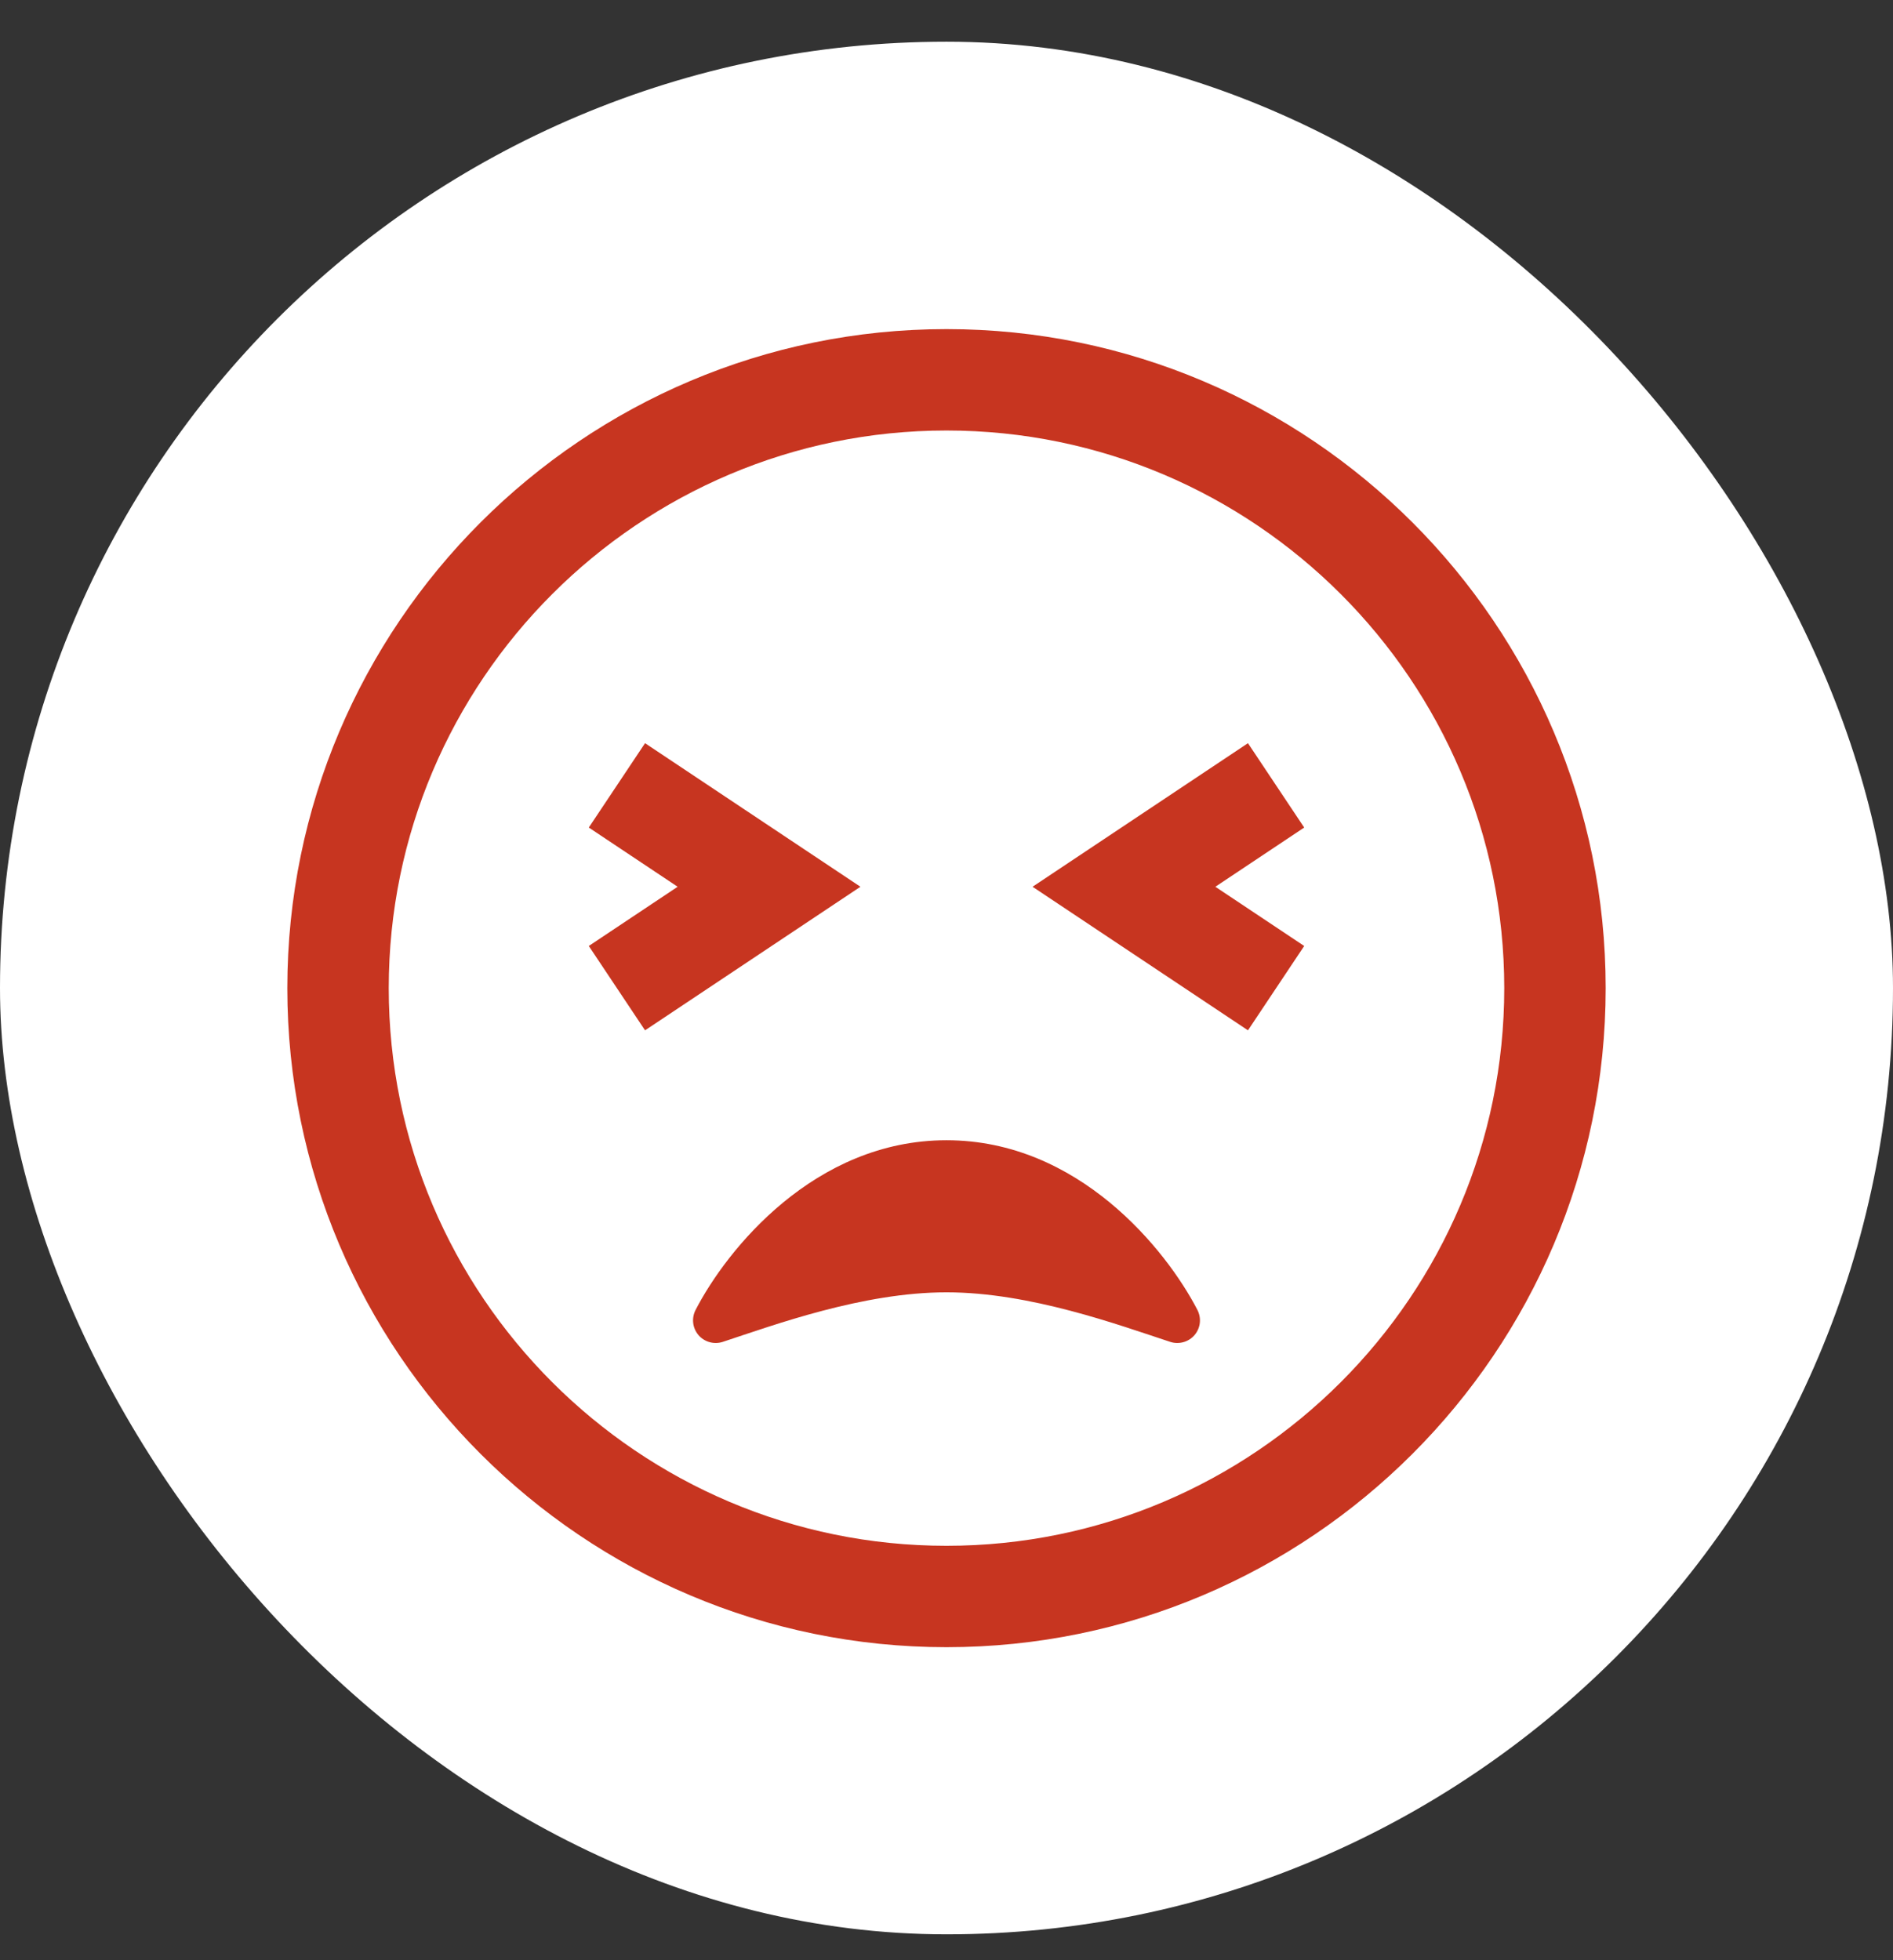
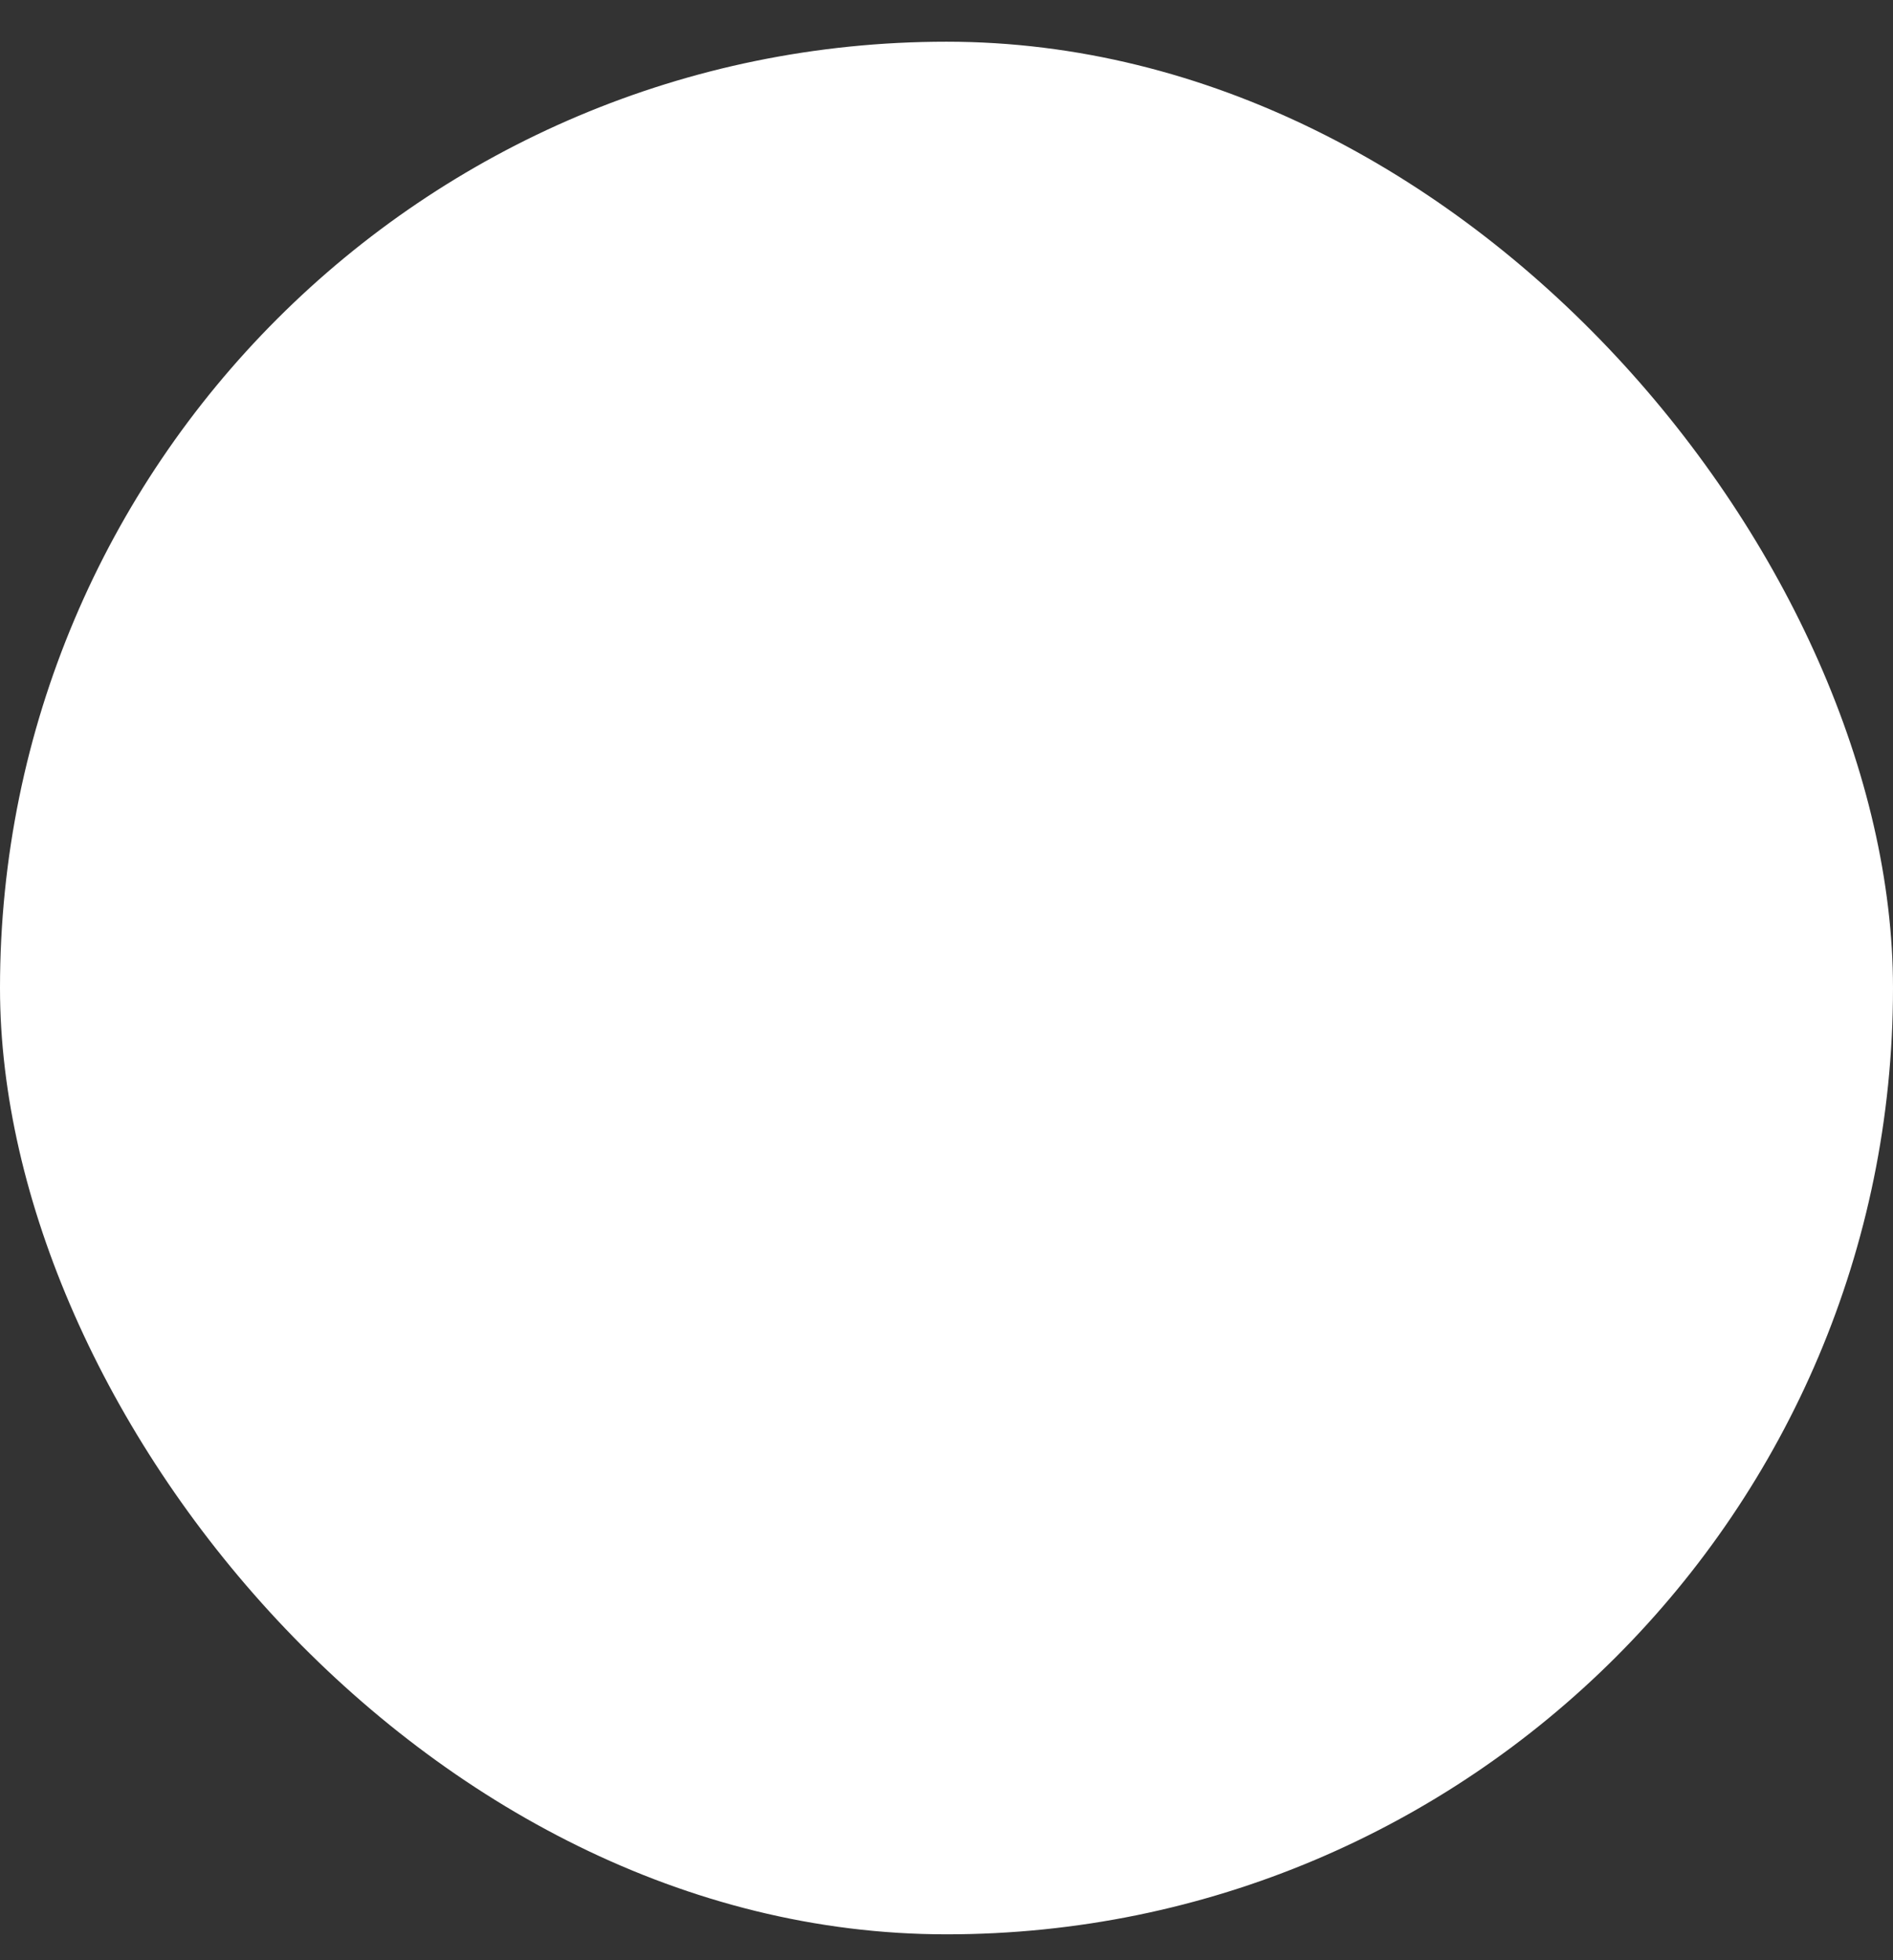
<svg xmlns="http://www.w3.org/2000/svg" fill="none" viewBox="0 0 28 29" height="29" width="28">
  <rect x="0" y="0" width="28" height="29" fill="#333333" stroke="none" />
  <rect fill="white" rx="14" height="28" width="28" y="0.617" />
-   <path fill="#C73520" d="M14 4.869C8.624 4.869 4.25 9.243 4.25 14.619C4.25 19.995 8.624 24.369 14 24.369C19.376 24.369 23.75 19.995 23.75 14.619C23.75 9.243 19.376 4.869 14 4.869ZM14 6.369C18.549 6.369 22.25 10.07 22.25 14.619C22.25 19.168 18.549 22.869 14 22.869C9.451 22.869 5.75 19.168 5.75 14.619C5.75 10.07 9.451 6.369 14 6.369ZM9.541 10.995L8.709 12.243L10.023 13.119L8.709 13.995L9.541 15.243L12.727 13.119L9.541 10.995ZM18.459 10.995L15.273 13.119L18.459 15.243L19.291 13.995L17.977 13.119L19.291 12.243L18.459 10.995ZM14 16.869C12.047 16.869 10.749 18.488 10.29 19.377C10.259 19.436 10.246 19.503 10.253 19.57C10.26 19.636 10.287 19.699 10.33 19.75C10.373 19.801 10.431 19.838 10.495 19.856C10.559 19.874 10.627 19.873 10.691 19.852C11.454 19.601 12.762 19.119 14 19.119C15.238 19.119 16.546 19.602 17.309 19.852C17.372 19.873 17.441 19.874 17.505 19.856C17.569 19.838 17.627 19.801 17.67 19.75C17.713 19.699 17.74 19.636 17.747 19.57C17.754 19.503 17.741 19.436 17.71 19.377C17.25 18.489 15.953 16.869 14 16.869Z" />
</svg>